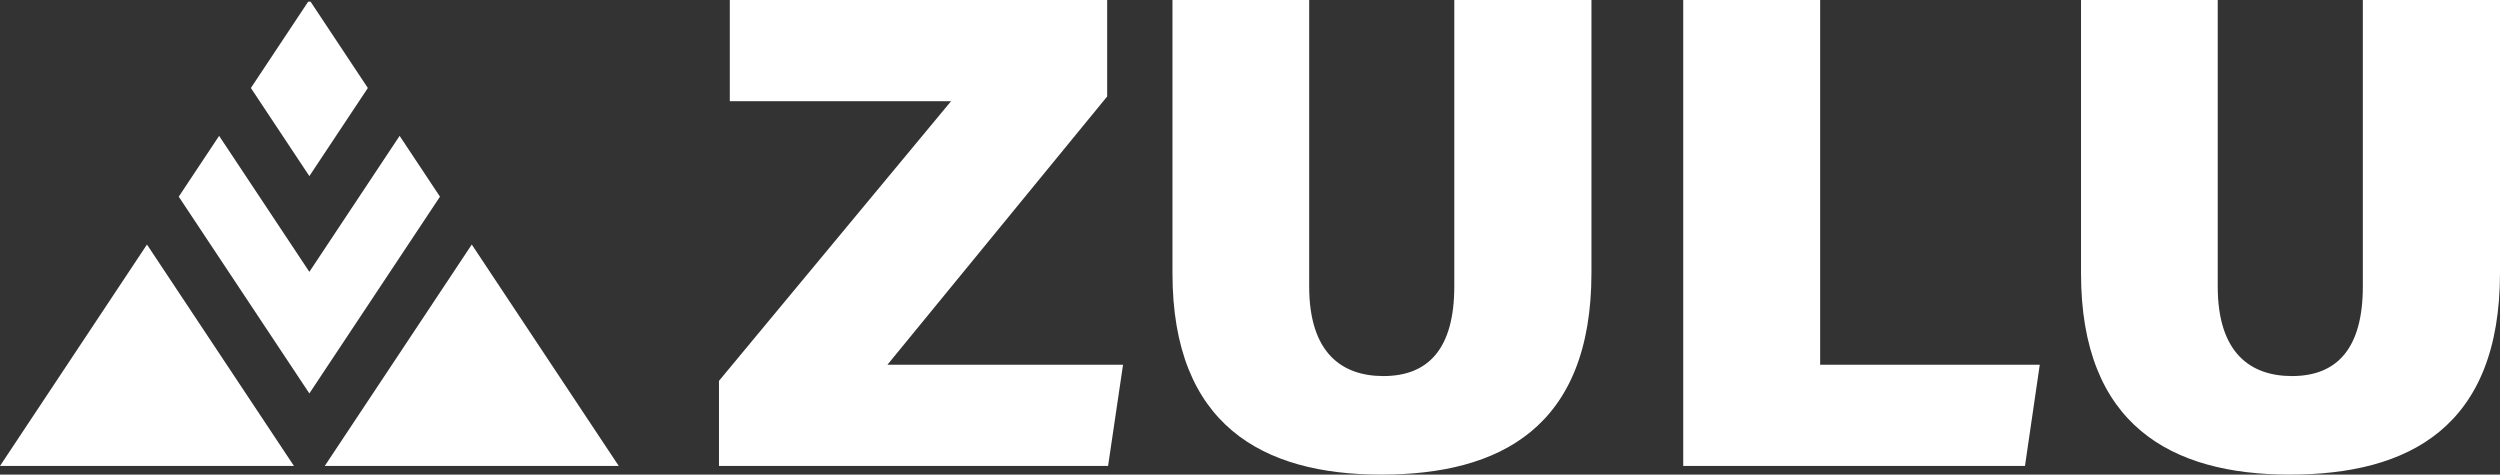
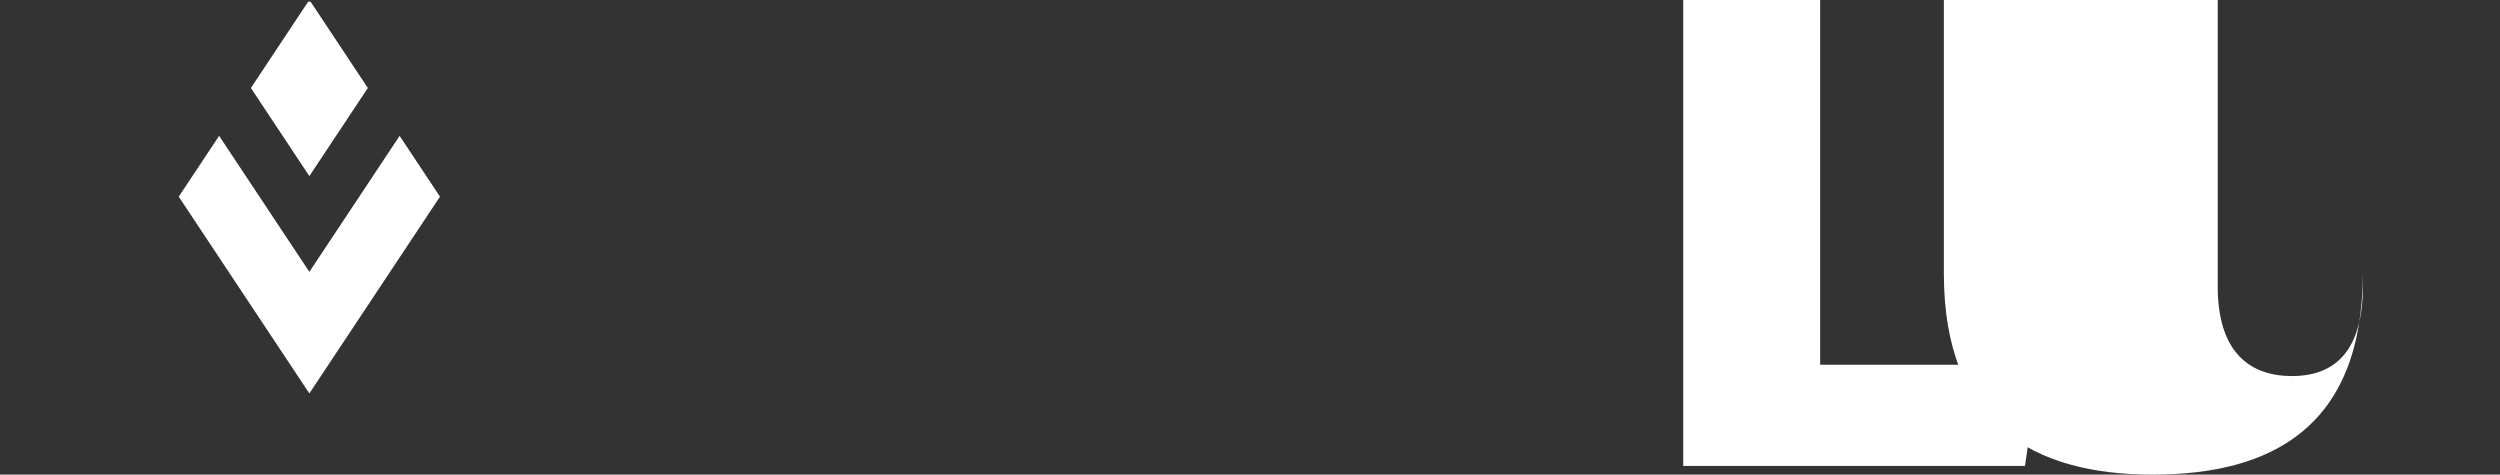
<svg xmlns="http://www.w3.org/2000/svg" viewBox="0 0 767.16 145.64">
  <rect x="0" y="0" width="767.16" height="145.64" fill="#333333" stroke="none" />
  <g fill="#fff">
    <path d="m112.88 27-17.57-26.48h-.75l-17.57 26.48 17.94 27.04z" />
    <path d="m122.63 41.69-27.7 41.73-27.69-41.73-12.39 18.66 40.08 60.38 40.08-60.38z" />
-     <path d="m99.66 142.98h90.21l-45.1-67.94z" />
-     <path d="m45.1 75.04-45.1 67.94h90.2z" />
-     <path d="m220.62 116.88 71.23-85.83h-67.9v-31.05h115.8v29.6l-67.44 82.33h72.31l-4.59 31.05h-119.4v-26.1z" />
-     <path d="m401.74 0v87.9c0 20.48 10.09 27.5 22.79 27.5 13.75 0 21.74-8.38 21.74-27.5v-87.9h42.09v83.69c0 47.52-28.11 61.95-64.54 61.95s-64.03-15.29-64.03-61.76v-83.88z" />
    <path d="m516.52 0h42.02v111.93h67.39l-4.54 31.05h-104.87z" />
-     <path d="m680.54 0v87.9c0 20.48 10.09 27.5 22.79 27.5 13.75 0 21.74-8.38 21.74-27.5v-87.9h42.09v83.69c0 47.52-28.11 61.95-64.54 61.95s-64.03-15.29-64.03-61.76v-83.88z" />
+     <path d="m680.54 0v87.9c0 20.48 10.09 27.5 22.79 27.5 13.75 0 21.74-8.38 21.74-27.5v-87.9v83.69c0 47.52-28.11 61.95-64.54 61.95s-64.03-15.29-64.03-61.76v-83.88z" />
  </g>
</svg>